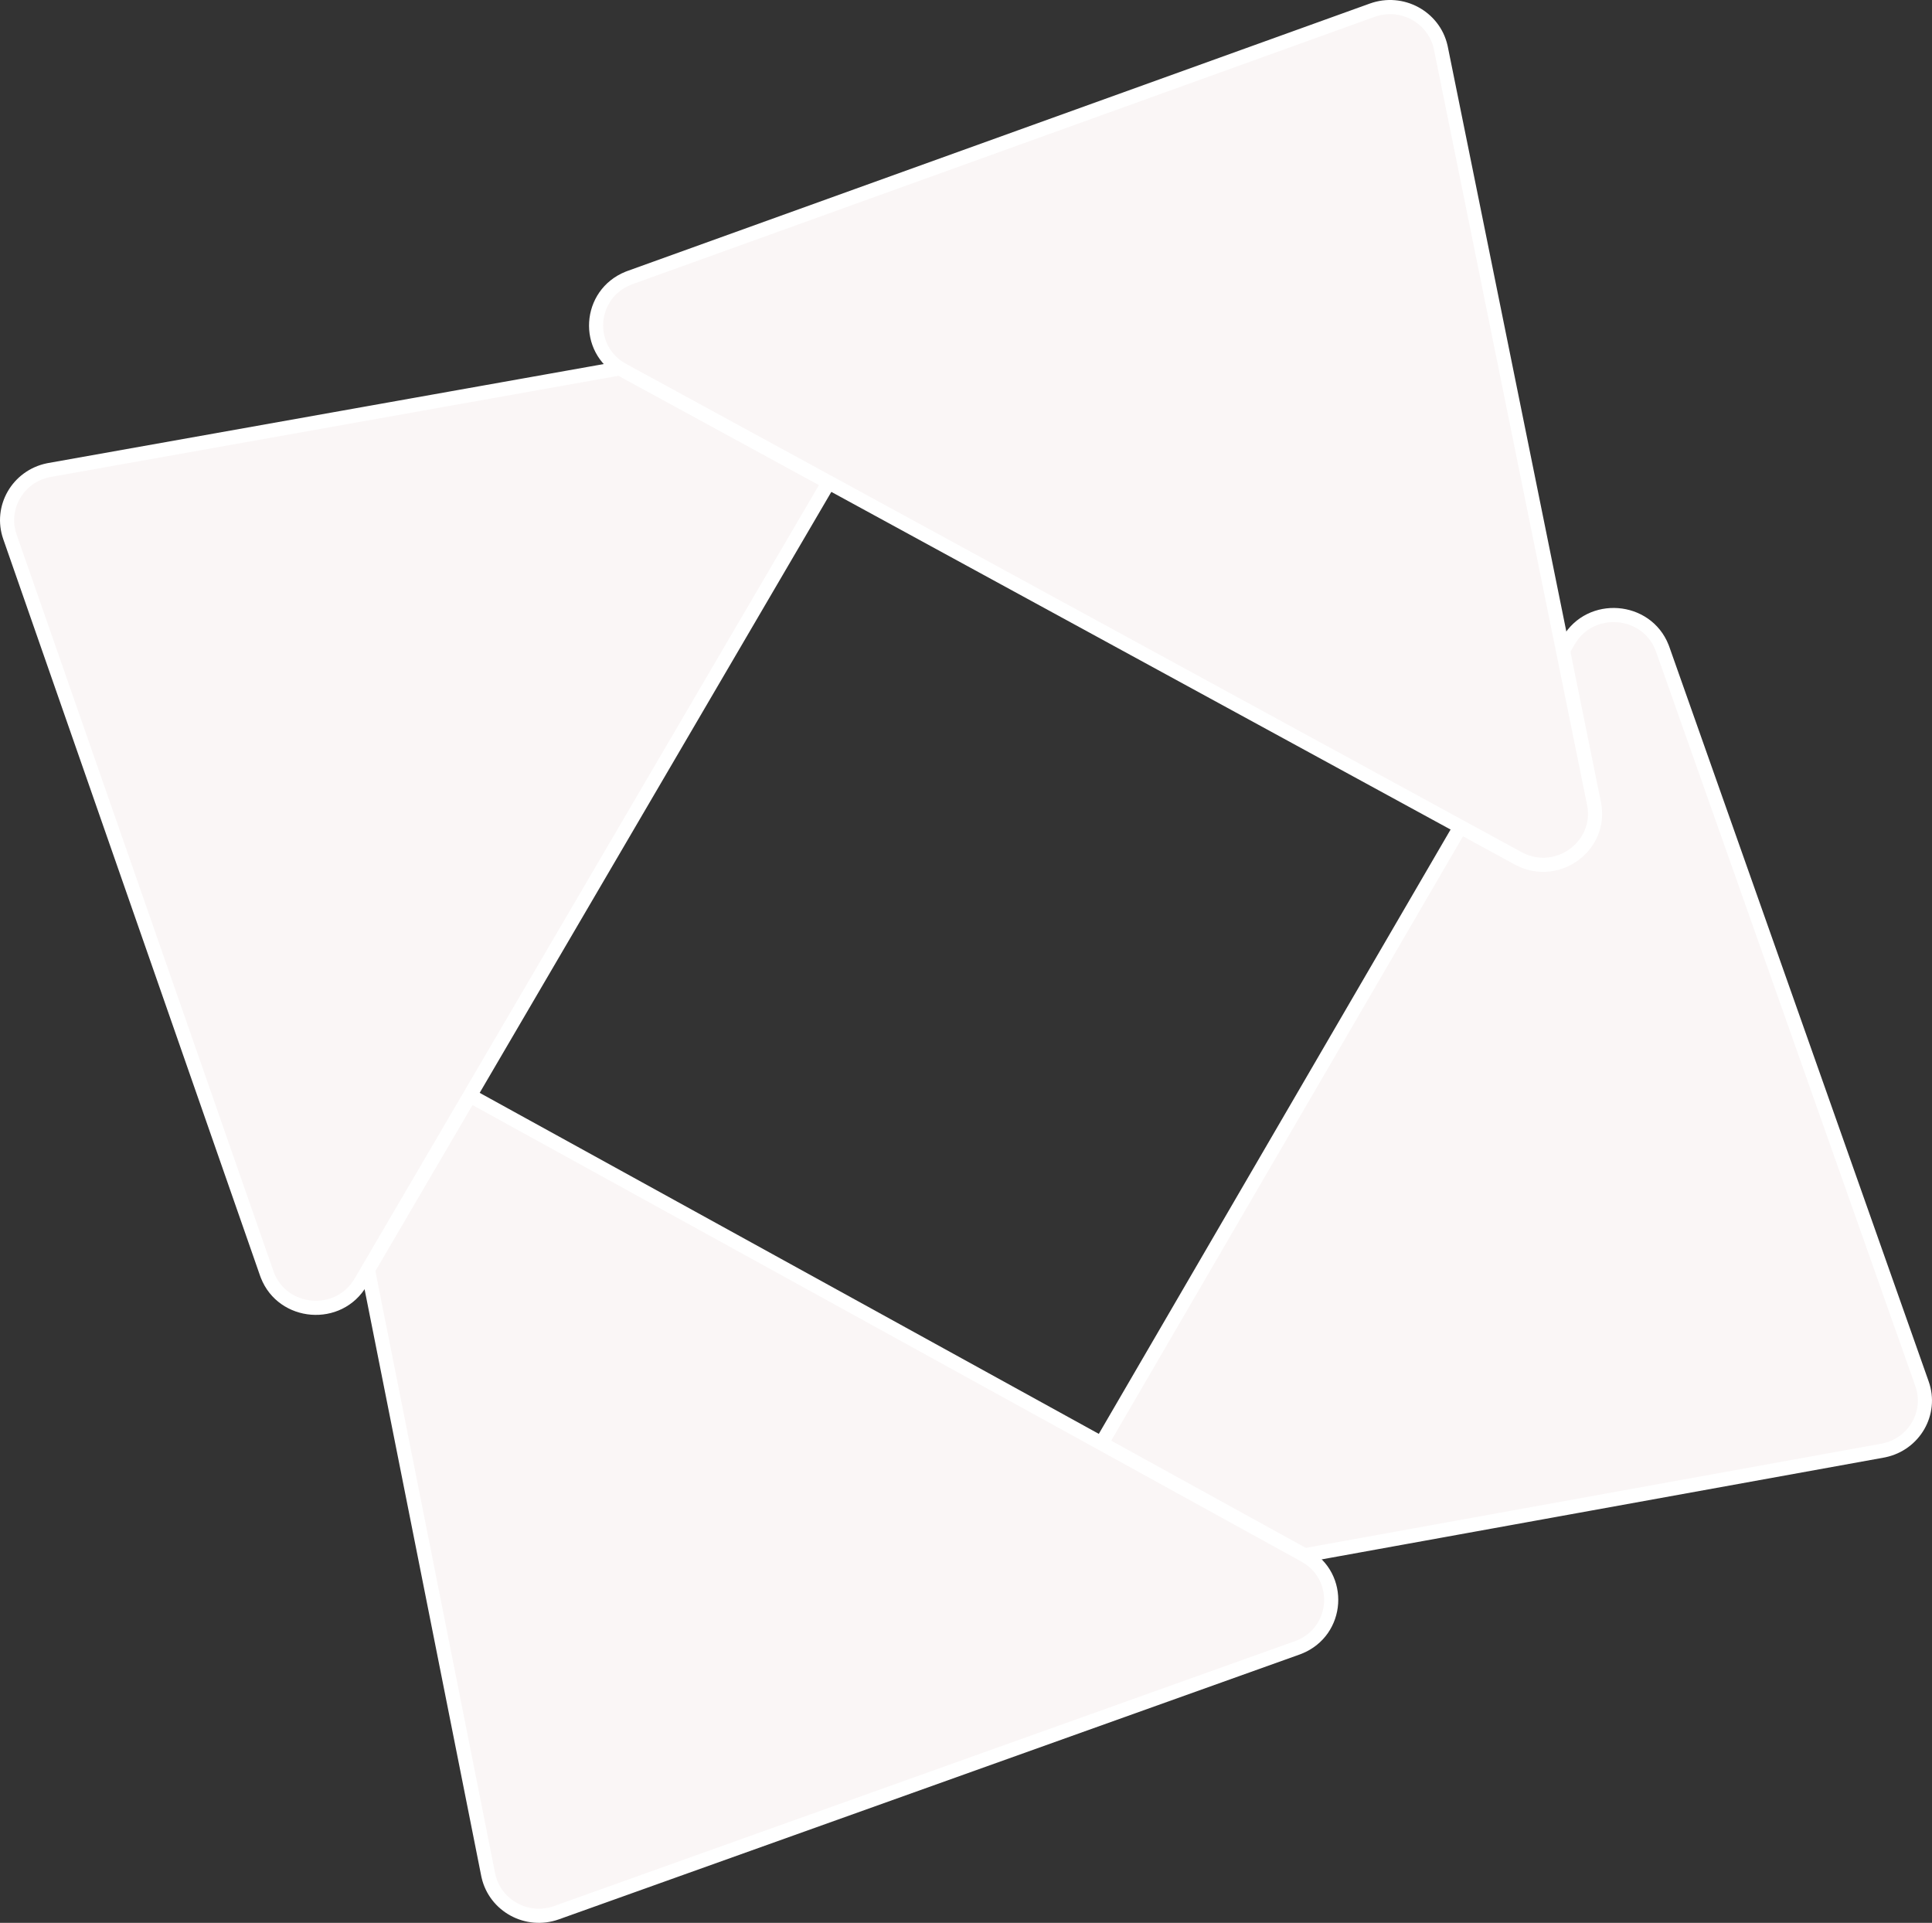
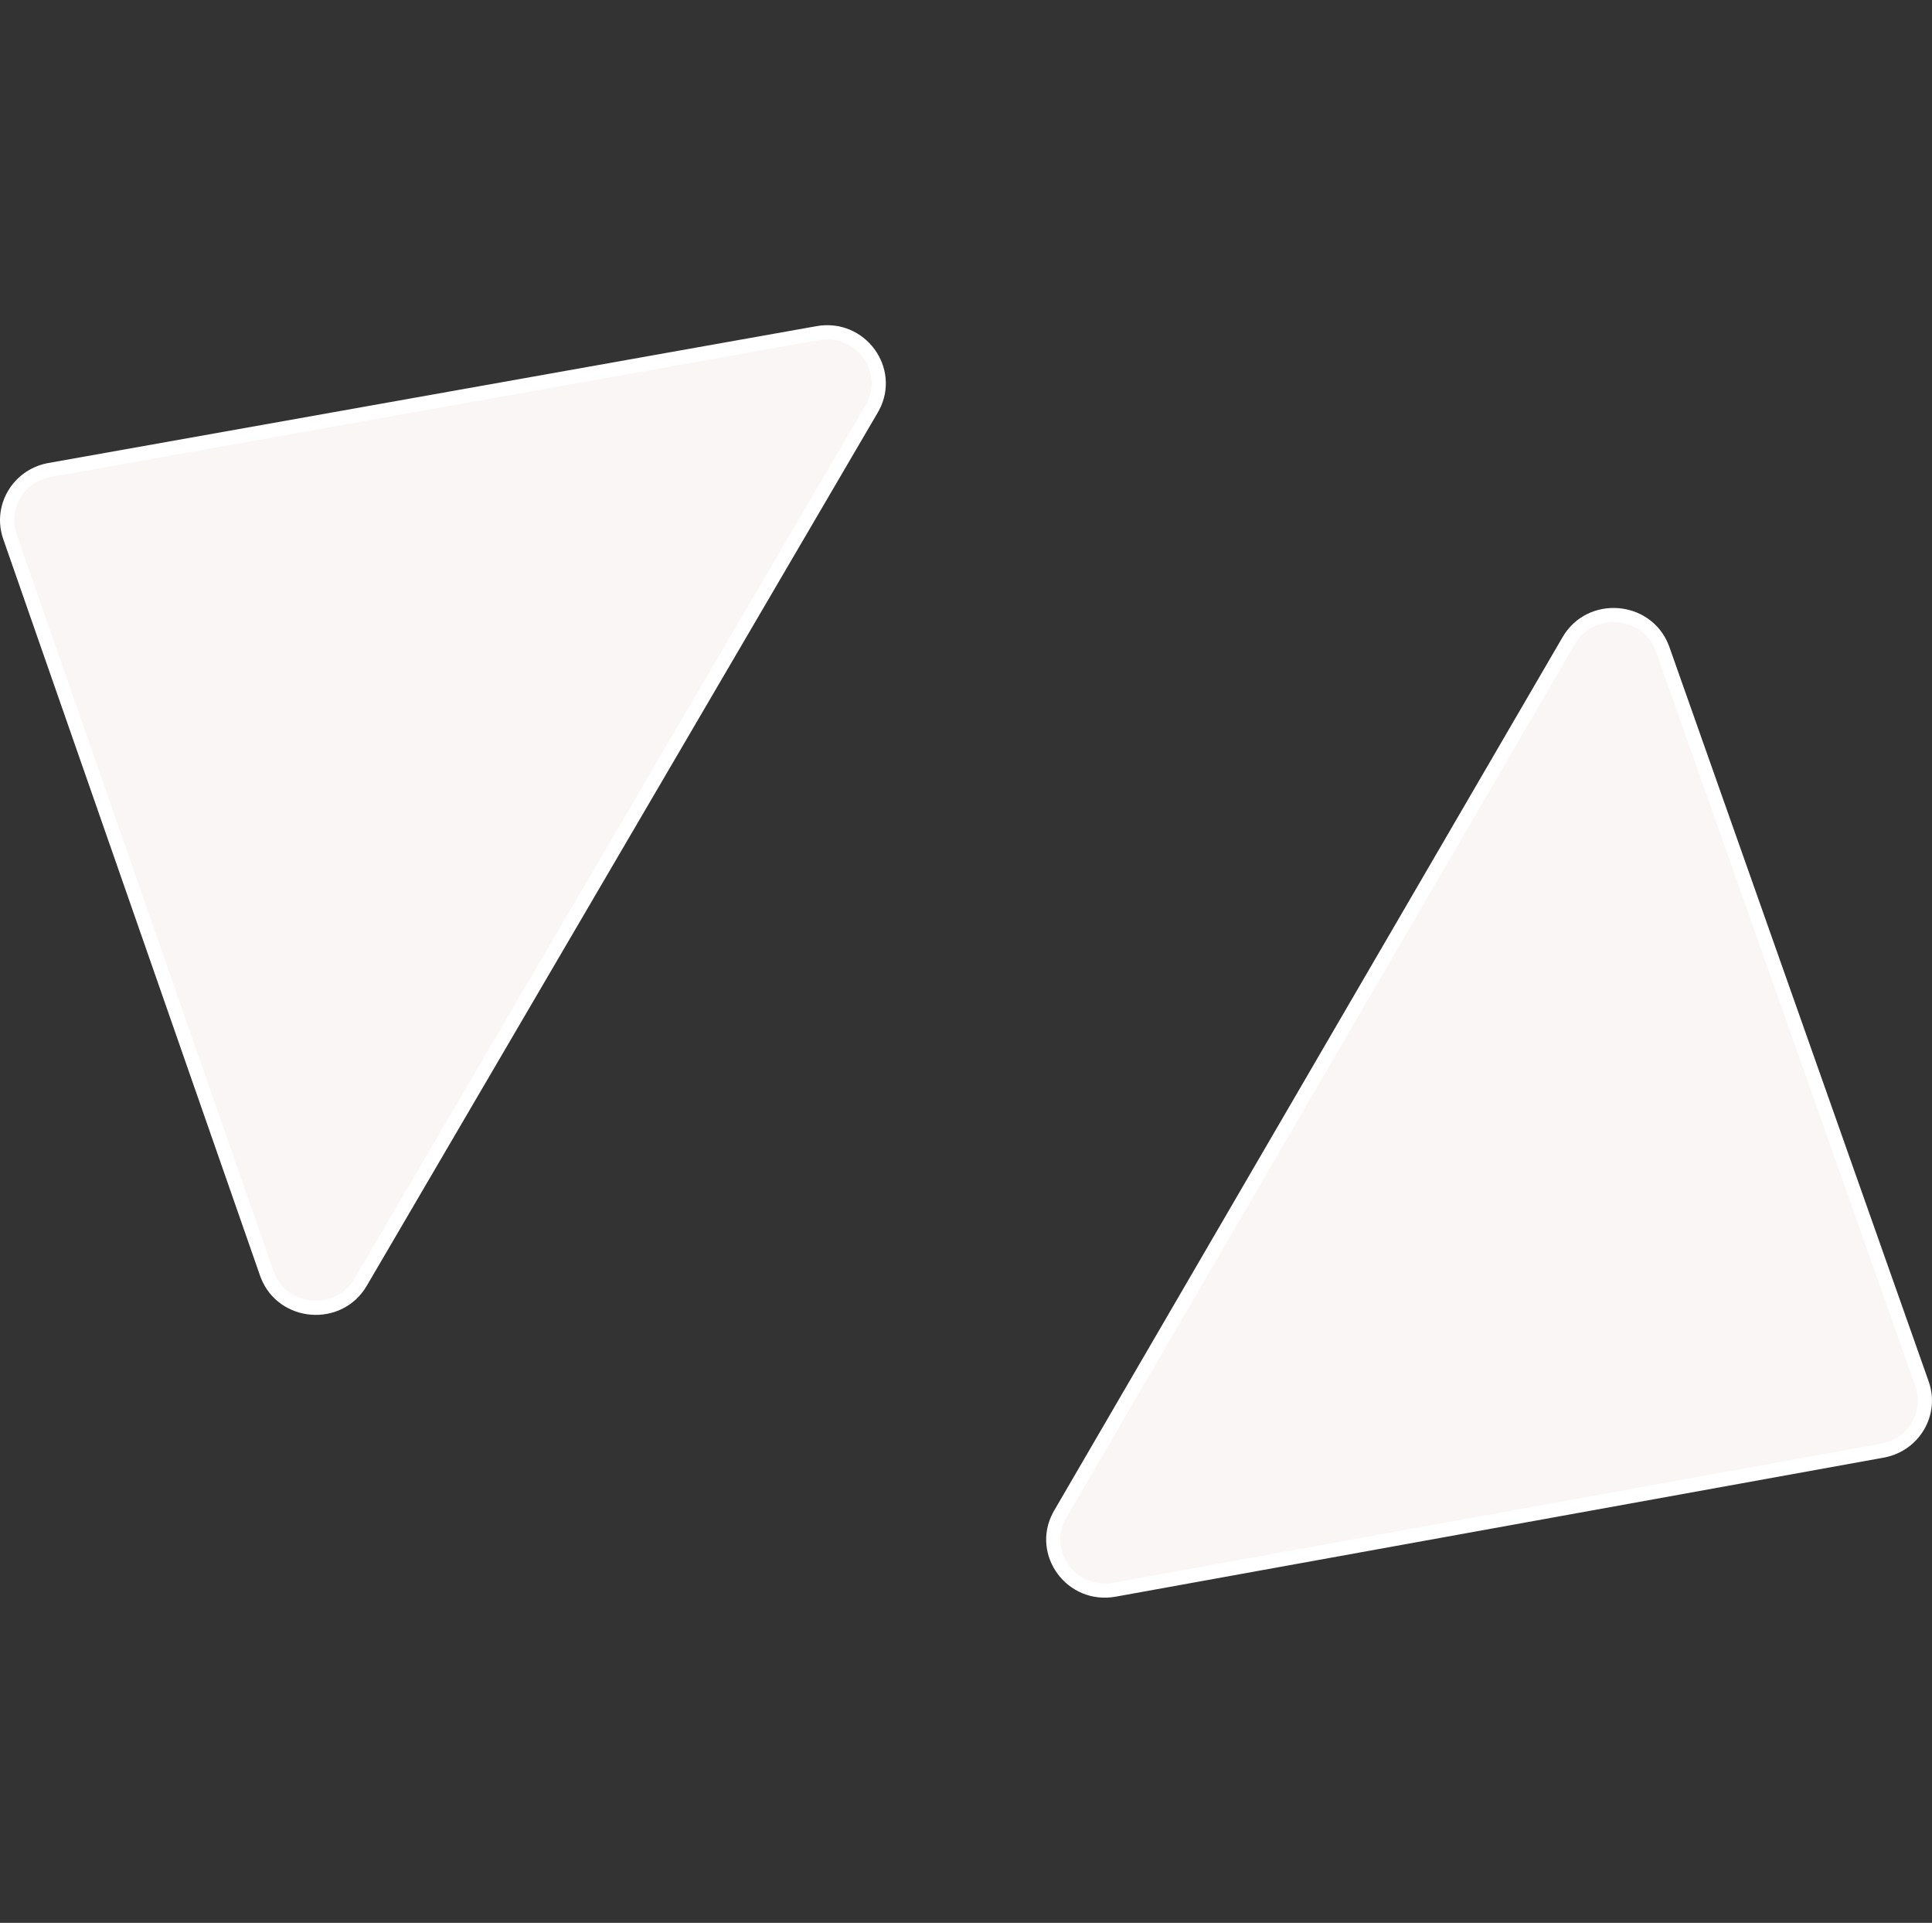
<svg xmlns="http://www.w3.org/2000/svg" width="410" height="408" viewBox="0 0 410 408" fill="none">
  <rect x="0" y="0" width="410" height="408" fill="#333333" stroke="none" />
  <path d="M332.9 135.945C337.523 128.006 349.379 128.979 352.698 137.364L352.85 137.769L407.887 293.639C410.052 299.773 406.258 306.396 399.794 307.75L399.484 307.811L236.53 337.31C227.407 338.961 220.58 329.551 224.775 321.687L224.983 321.313L332.9 135.945Z" fill="#FAF6F6" stroke="white" stroke-width="3" />
-   <path d="M71.719 237.448C69.956 228.58 79.329 221.612 87.436 225.699L87.821 225.902L276.873 330.018C284.95 334.465 284.139 346.125 275.674 349.505L275.265 349.66L118.088 405.848C111.848 408.078 105.1 404.37 103.658 398.054L103.594 397.751L71.719 237.448Z" fill="#FAF6F6" stroke="white" stroke-width="3" />
  <path d="M173.513 70.685C182.629 69.061 189.433 78.502 185.209 86.374L184.999 86.748L76.534 272.076C71.889 280.013 60.043 279.003 56.753 270.592L56.602 270.186L2.102 113.888C-0.045 107.732 3.774 101.111 10.236 99.775L10.546 99.716L173.513 70.685Z" fill="#FAF6F6" stroke="white" stroke-width="3" />
-   <path d="M291.205 2.165C297.464 -0.089 304.245 3.605 305.712 9.919L305.778 10.222L338.273 170.511C340.069 179.371 330.694 186.385 322.538 182.314L322.151 182.112L132.176 78.541C124.06 74.116 124.832 62.449 133.316 59.039L133.727 58.883L291.205 2.165Z" fill="#FAF6F6" stroke="white" stroke-width="3" />
</svg>